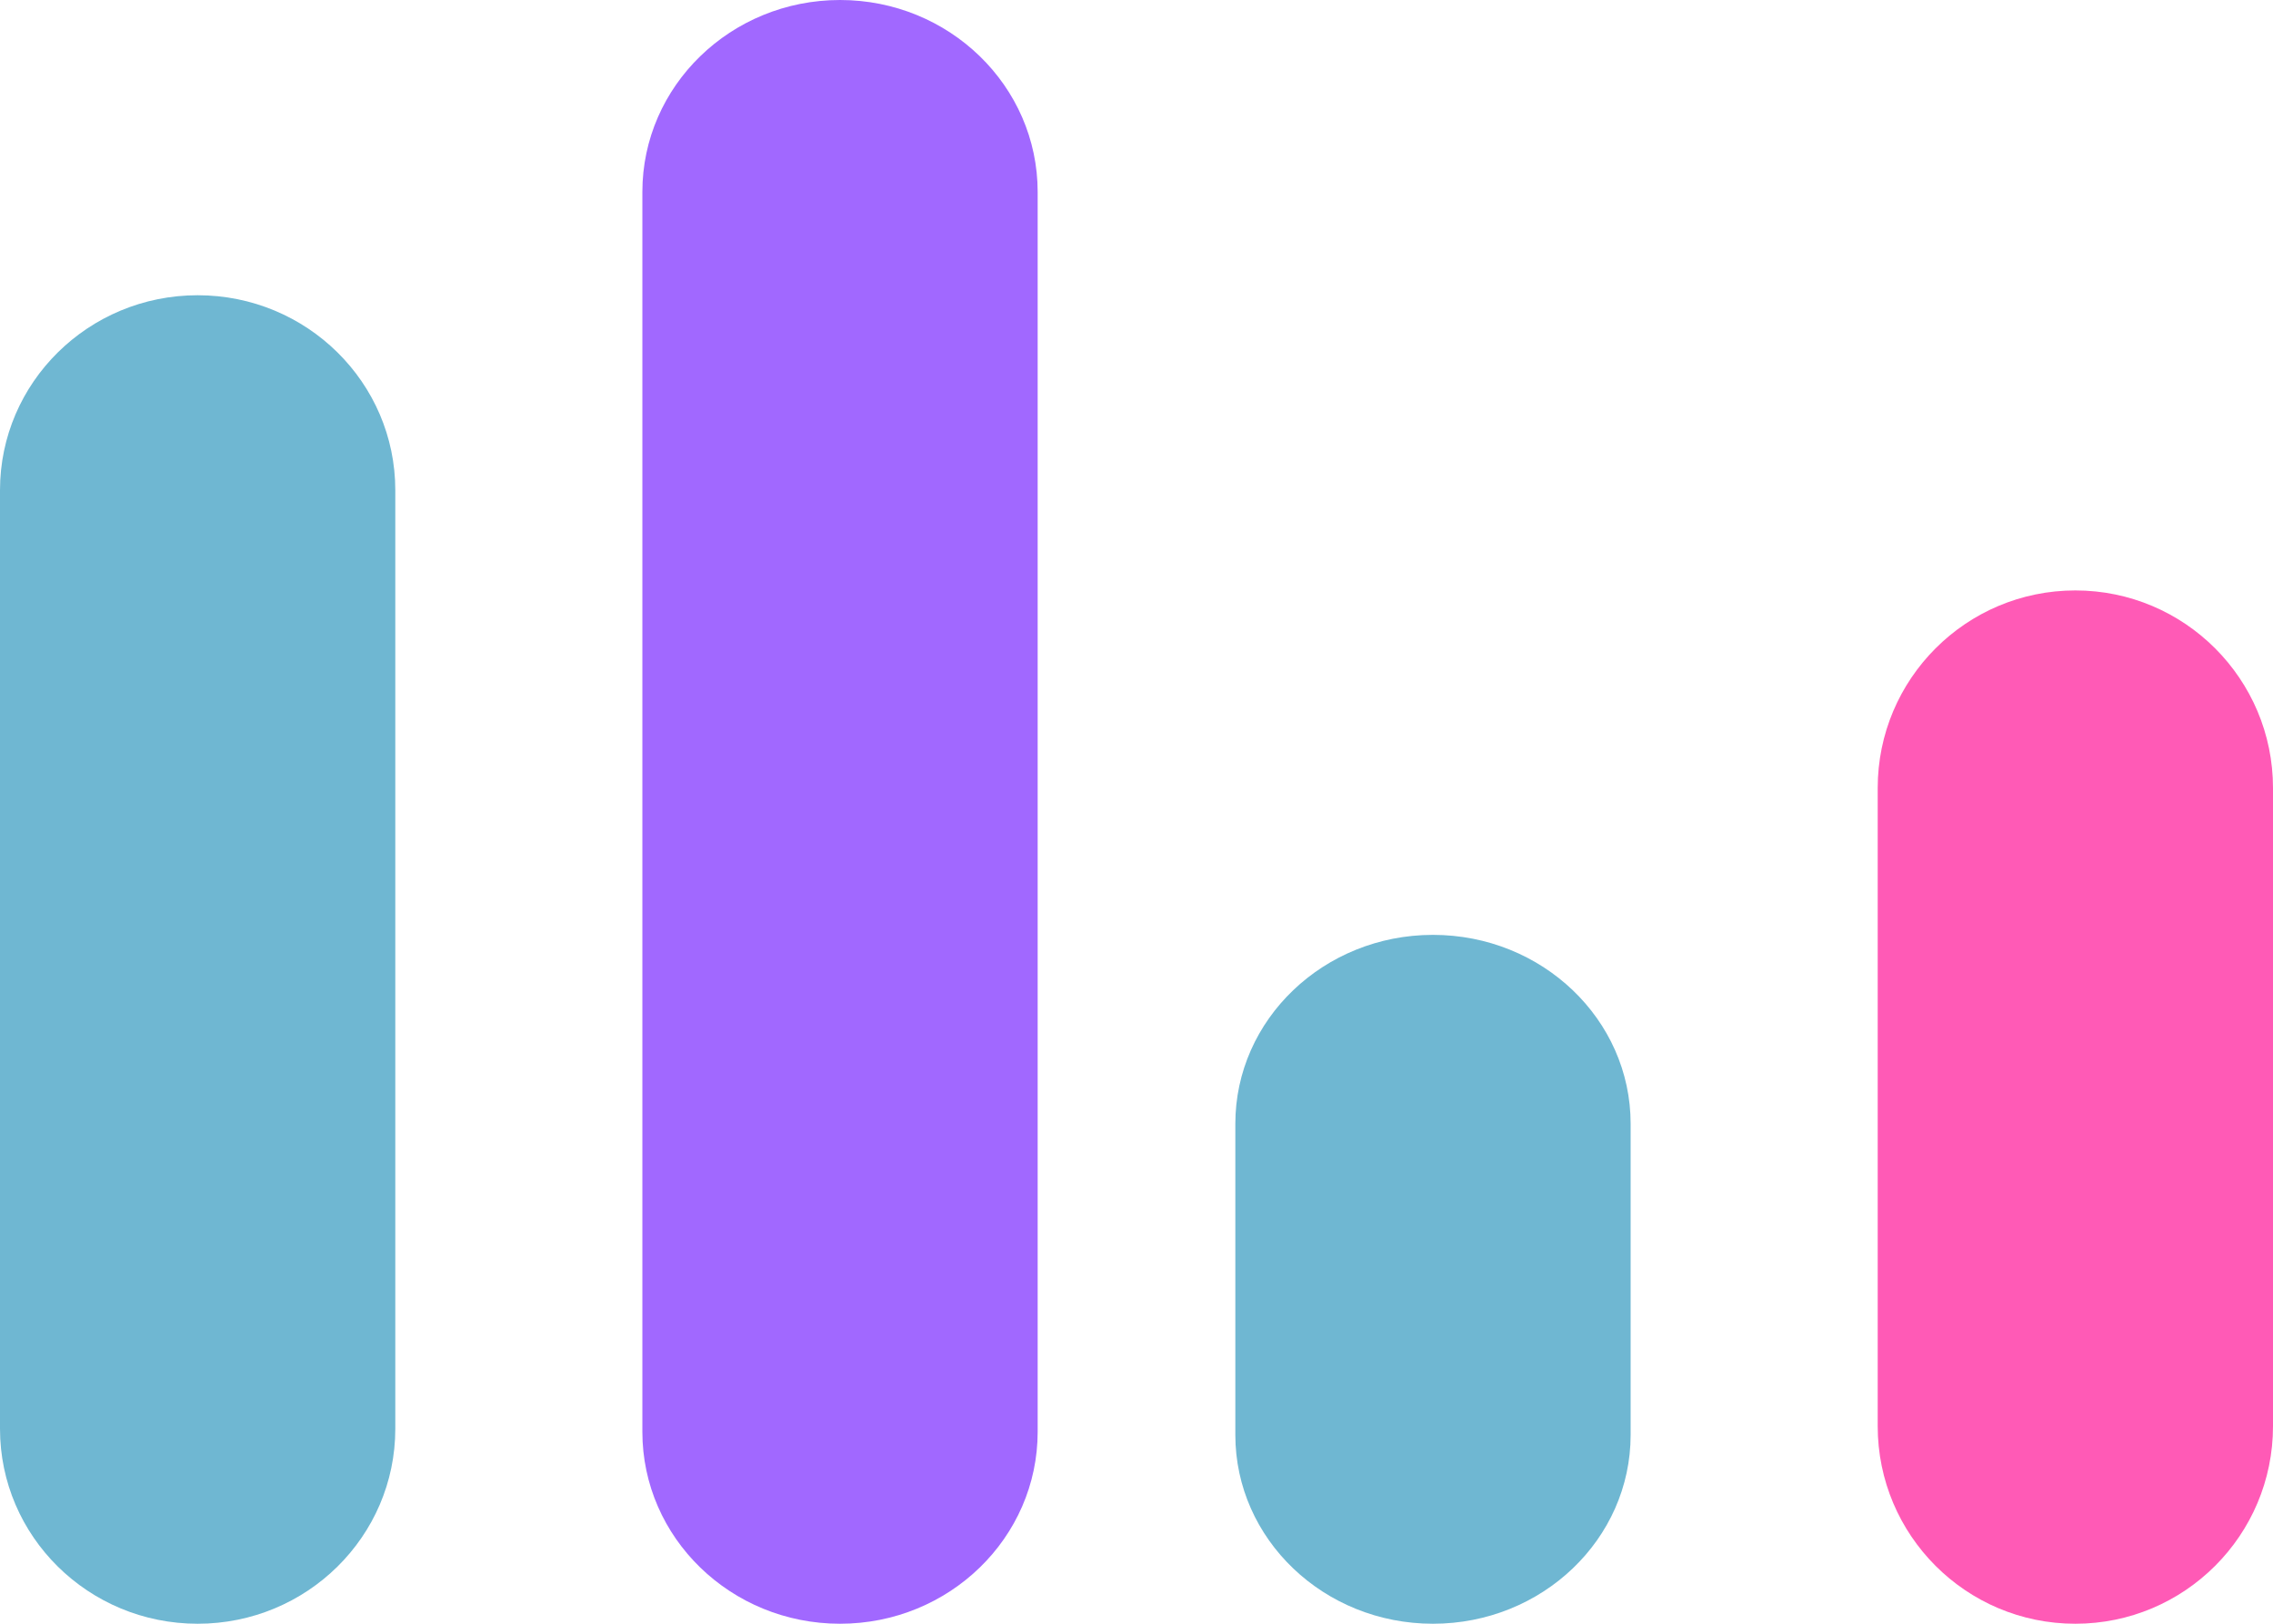
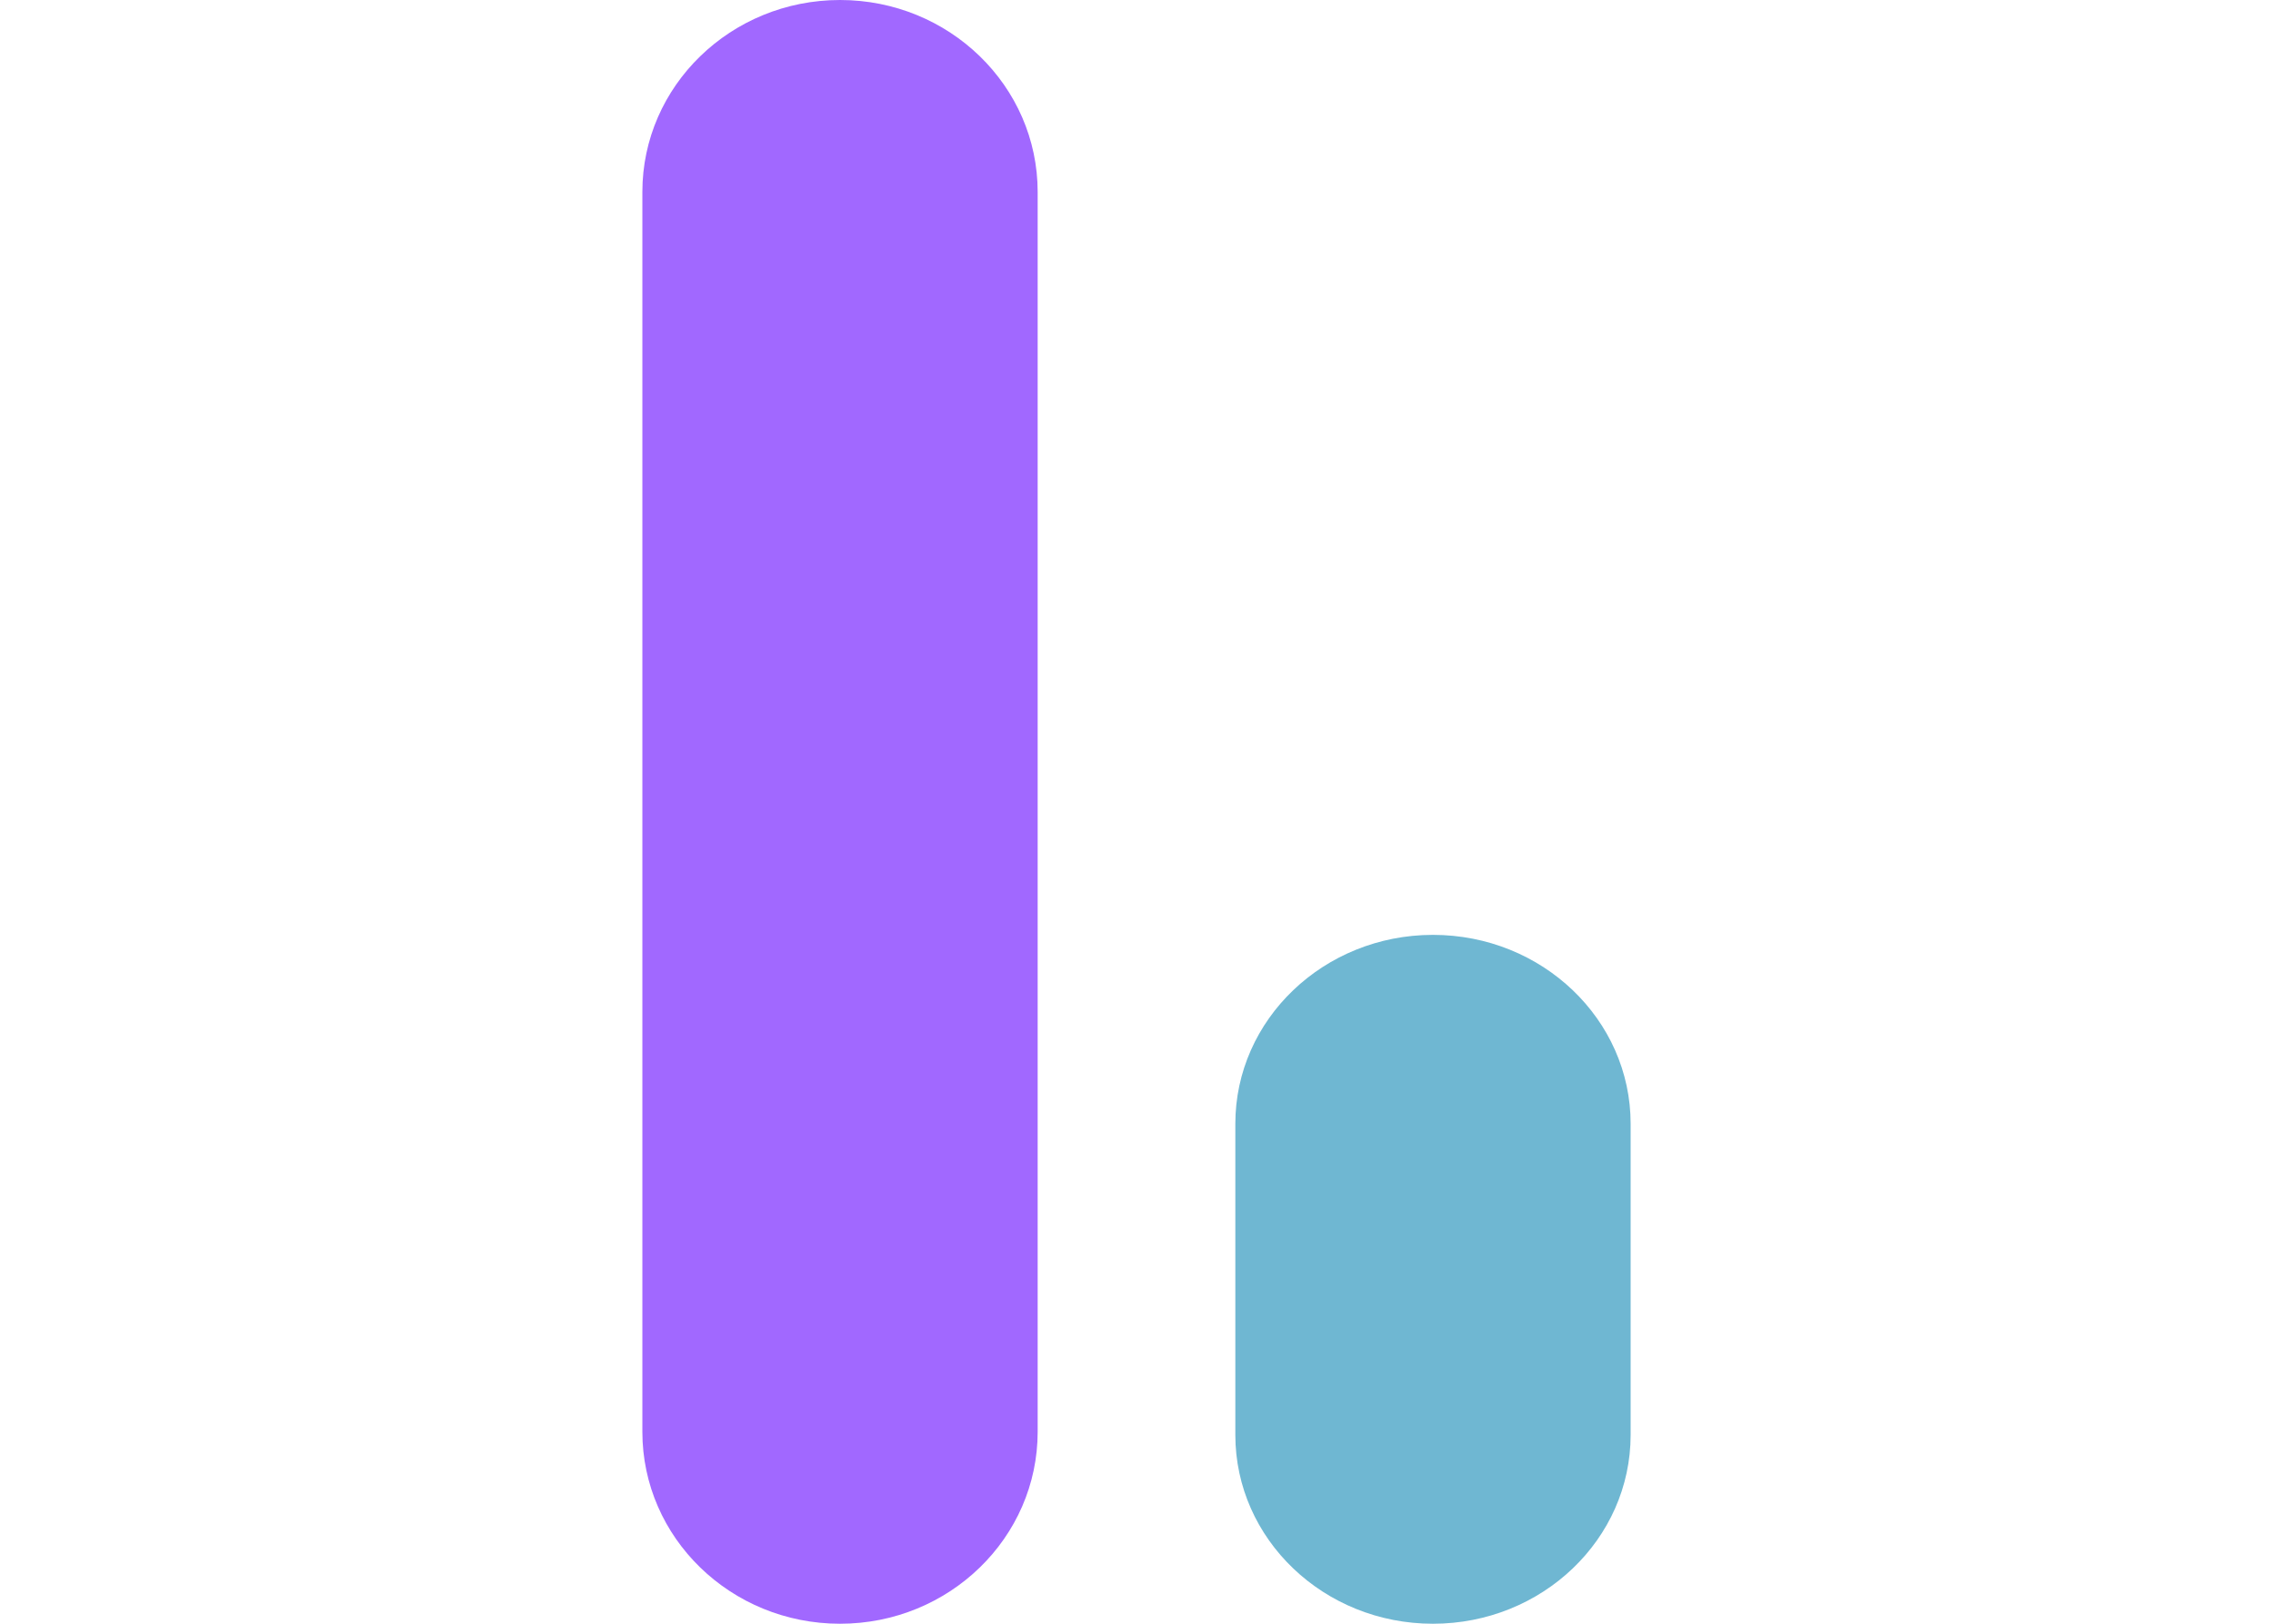
<svg xmlns="http://www.w3.org/2000/svg" width="56" height="40" viewBox="0 0 56 40" fill="none">
-   <path fill-rule="evenodd" clip-rule="evenodd" d="M4.87 40C2.18 40 0 37.85 0 35.197V12.076C0 9.424 2.18 7.273 4.87 7.273C7.559 7.273 9.739 9.424 9.739 12.076V35.197C9.739 37.85 7.559 40 4.87 40Z" fill="#6FB7D2" />
-   <path fill-rule="evenodd" clip-rule="evenodd" d="M51.13 40C48.441 40 46.261 37.821 46.261 35.133V19.413C46.261 16.726 48.441 14.545 51.13 14.545C53.82 14.545 56 16.726 56 19.413V35.133C56 37.821 53.82 40 51.13 40Z" fill="#FF5AB6" />
  <path fill-rule="evenodd" clip-rule="evenodd" d="M35.304 40C32.615 40 30.435 37.917 30.435 35.348V27.683C30.435 25.114 32.615 23.03 35.304 23.03C37.994 23.03 40.174 25.114 40.174 27.683V35.348C40.174 37.917 37.994 40 35.304 40Z" fill="#6FB7D2" />
  <path fill-rule="evenodd" clip-rule="evenodd" d="M20.696 40C18.006 40 15.826 37.883 15.826 35.272V4.728C15.826 2.117 18.006 0 20.696 0C23.385 0 25.565 2.117 25.565 4.728V35.272C25.565 37.883 23.385 40 20.696 40Z" fill="#A168FF" />
</svg>